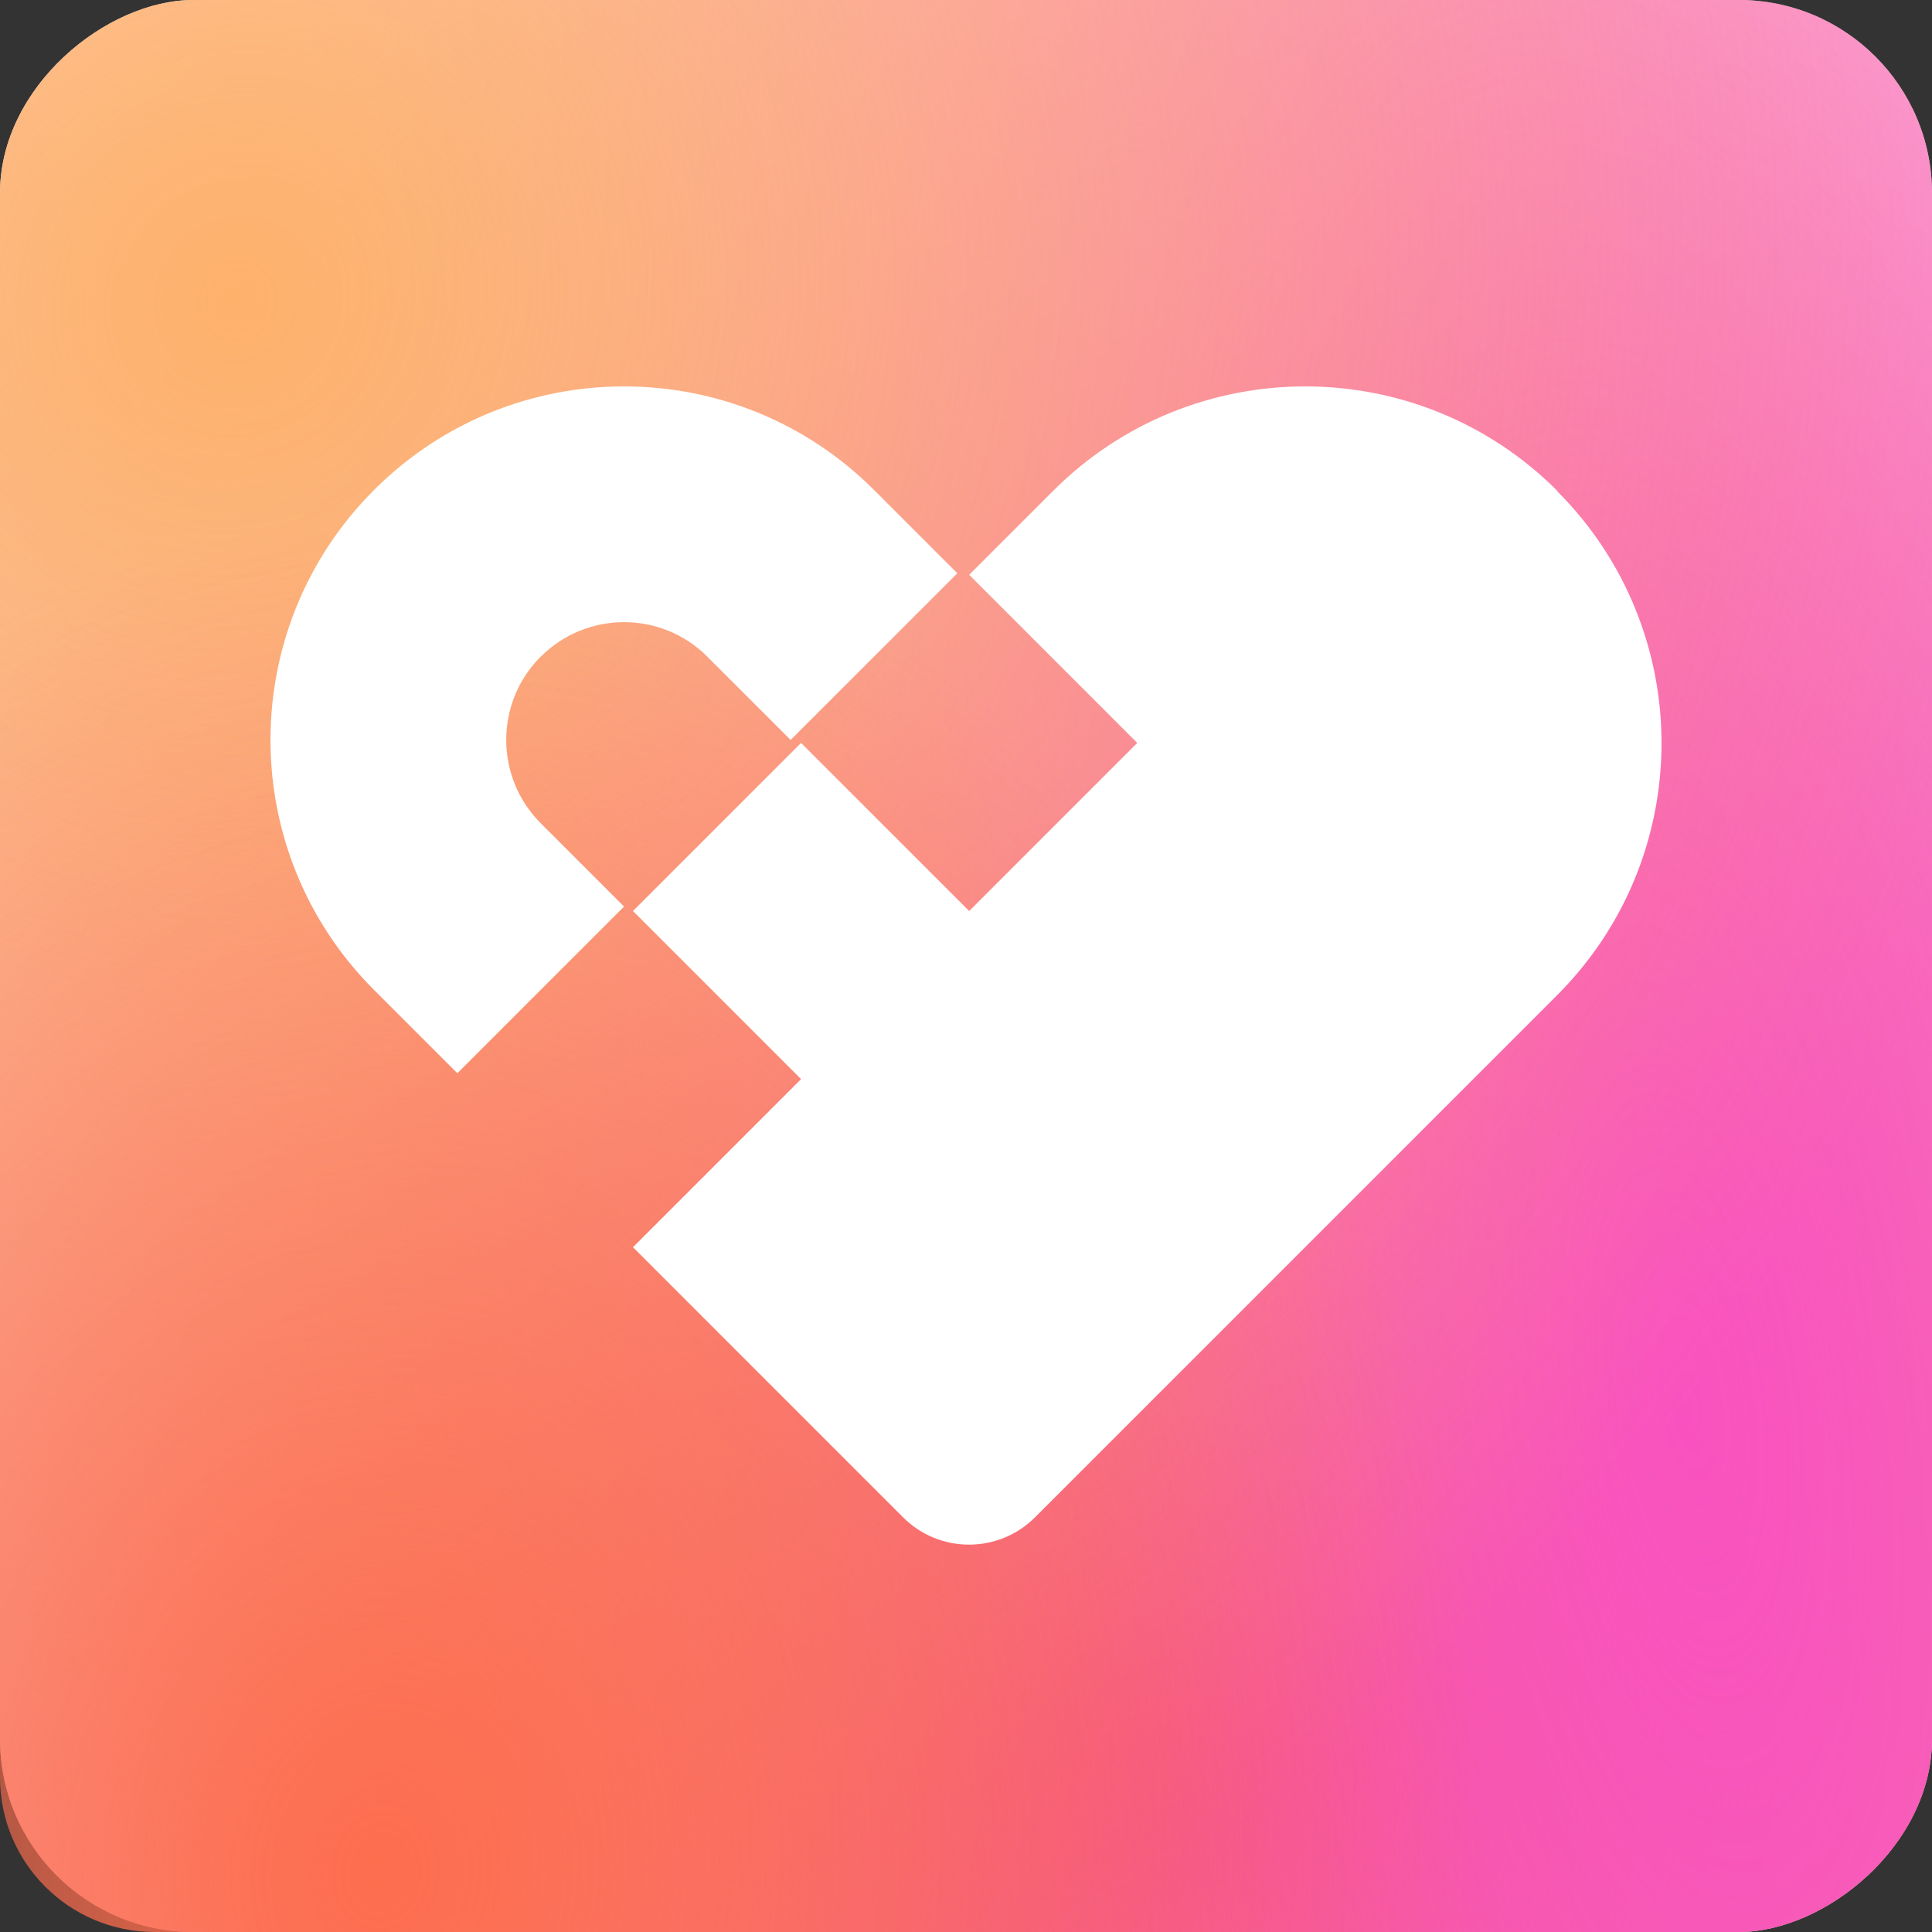
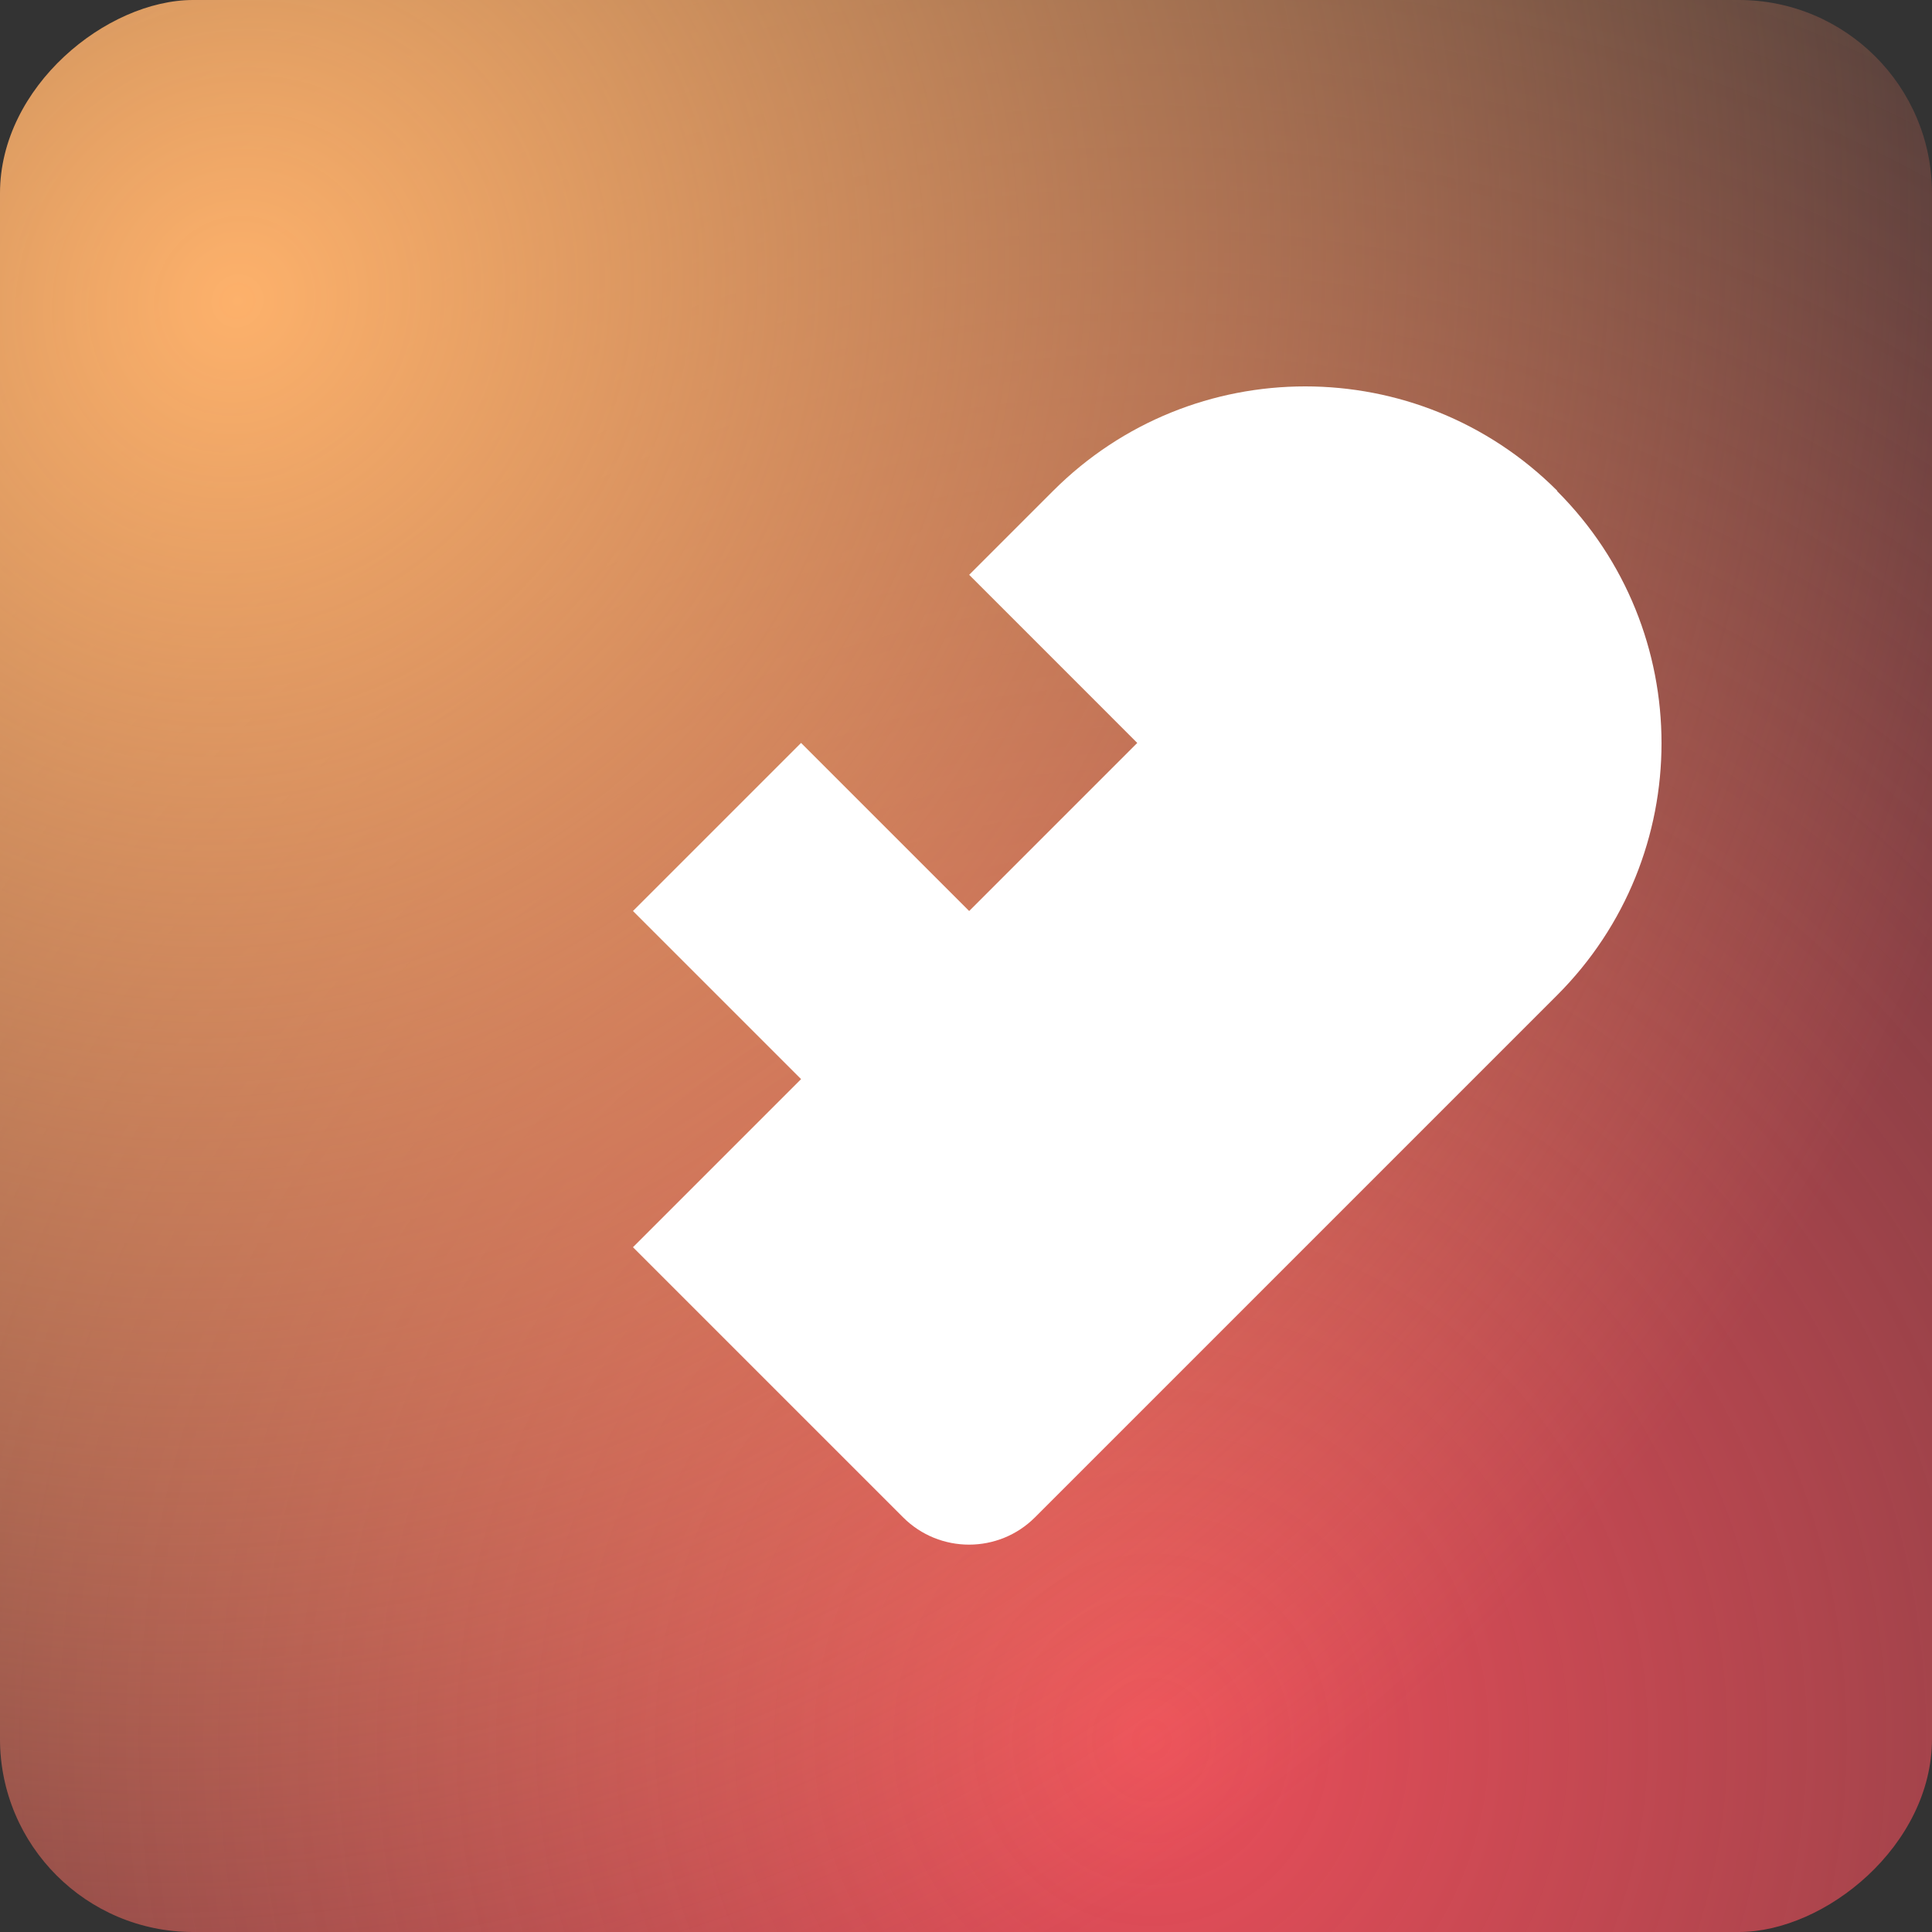
<svg xmlns="http://www.w3.org/2000/svg" width="100" height="100" viewBox="0 0 100 100" fill="none">
  <rect x="0" y="0" width="100" height="100" fill="#333333" stroke="none" />
-   <rect x="100" width="100" height="100" rx="10" transform="rotate(90 100 0)" fill="#FEF0FF" />
  <rect x="100" width="100" height="100" rx="10" transform="rotate(90 100 0)" fill="url(#paint0_radial_126_485)" />
-   <rect x="100" width="100" height="100" rx="10" transform="rotate(90 100 0)" fill="url(#paint1_radial_126_485)" />
  <rect x="100" width="100" height="100" rx="10" transform="rotate(90 100 0)" fill="url(#paint2_radial_126_485)" />
-   <rect x="100" width="100" height="100" rx="8" transform="rotate(90 100 0)" fill="url(#paint3_radial_126_485)" />
-   <path d="M27.989 33.989C30.372 31.607 34.235 31.607 36.612 33.989L40.923 38.3L49.551 29.672L45.24 25.361C38.092 18.213 26.509 18.213 19.361 25.361C12.213 32.509 12.213 44.092 19.361 51.24L23.672 55.551L32.3 46.923L27.989 42.612C25.607 40.229 25.607 36.366 27.989 33.983V33.989Z" fill="white" />
  <path d="M80.607 25.406C73.399 18.198 61.719 18.198 54.511 25.406L50.164 29.753L56.688 36.277L58.864 38.454L50.164 47.154L41.463 38.454L32.762 47.154L41.463 55.855L32.762 64.556L41.463 73.257L46.745 78.538C48.627 80.421 51.688 80.421 53.57 78.538L58.852 73.257L76.247 55.861L80.594 51.514C87.802 44.306 87.802 32.626 80.594 25.418L80.607 25.406Z" fill="white" />
  <defs>
    <radialGradient id="paint0_radial_126_485" cx="0" cy="0" r="1" gradientUnits="userSpaceOnUse" gradientTransform="translate(189.2 39.695) rotate(89.135) scale(106.017 107.322)">
      <stop stop-color="#EC4E5A" />
      <stop offset="1" stop-color="#EC4E5A" stop-opacity="0" />
    </radialGradient>
    <radialGradient id="paint1_radial_126_485" cx="0" cy="0" r="1" gradientUnits="userSpaceOnUse" gradientTransform="translate(173.2 12.918) rotate(172.766) scale(184.67 67.808)">
      <stop stop-color="#F952C0" />
      <stop offset="1" stop-color="#F952C0" stop-opacity="0" />
    </radialGradient>
    <radialGradient id="paint2_radial_126_485" cx="0" cy="0" r="1" gradientUnits="userSpaceOnUse" gradientTransform="translate(114.8 88.784) rotate(115.186) scale(96.814 97.824)">
      <stop stop-color="#FDB16B" />
      <stop offset="1" stop-color="#FDB16B" stop-opacity="0" />
    </radialGradient>
    <radialGradient id="paint3_radial_126_485" cx="0" cy="0" r="1" gradientUnits="userSpaceOnUse" gradientTransform="translate(196.572 80.094) rotate(95.802) scale(57.133 69.754)">
      <stop stop-color="#FD6D4E" />
      <stop offset="1" stop-color="#FD6D4E" stop-opacity="0" />
    </radialGradient>
  </defs>
</svg>